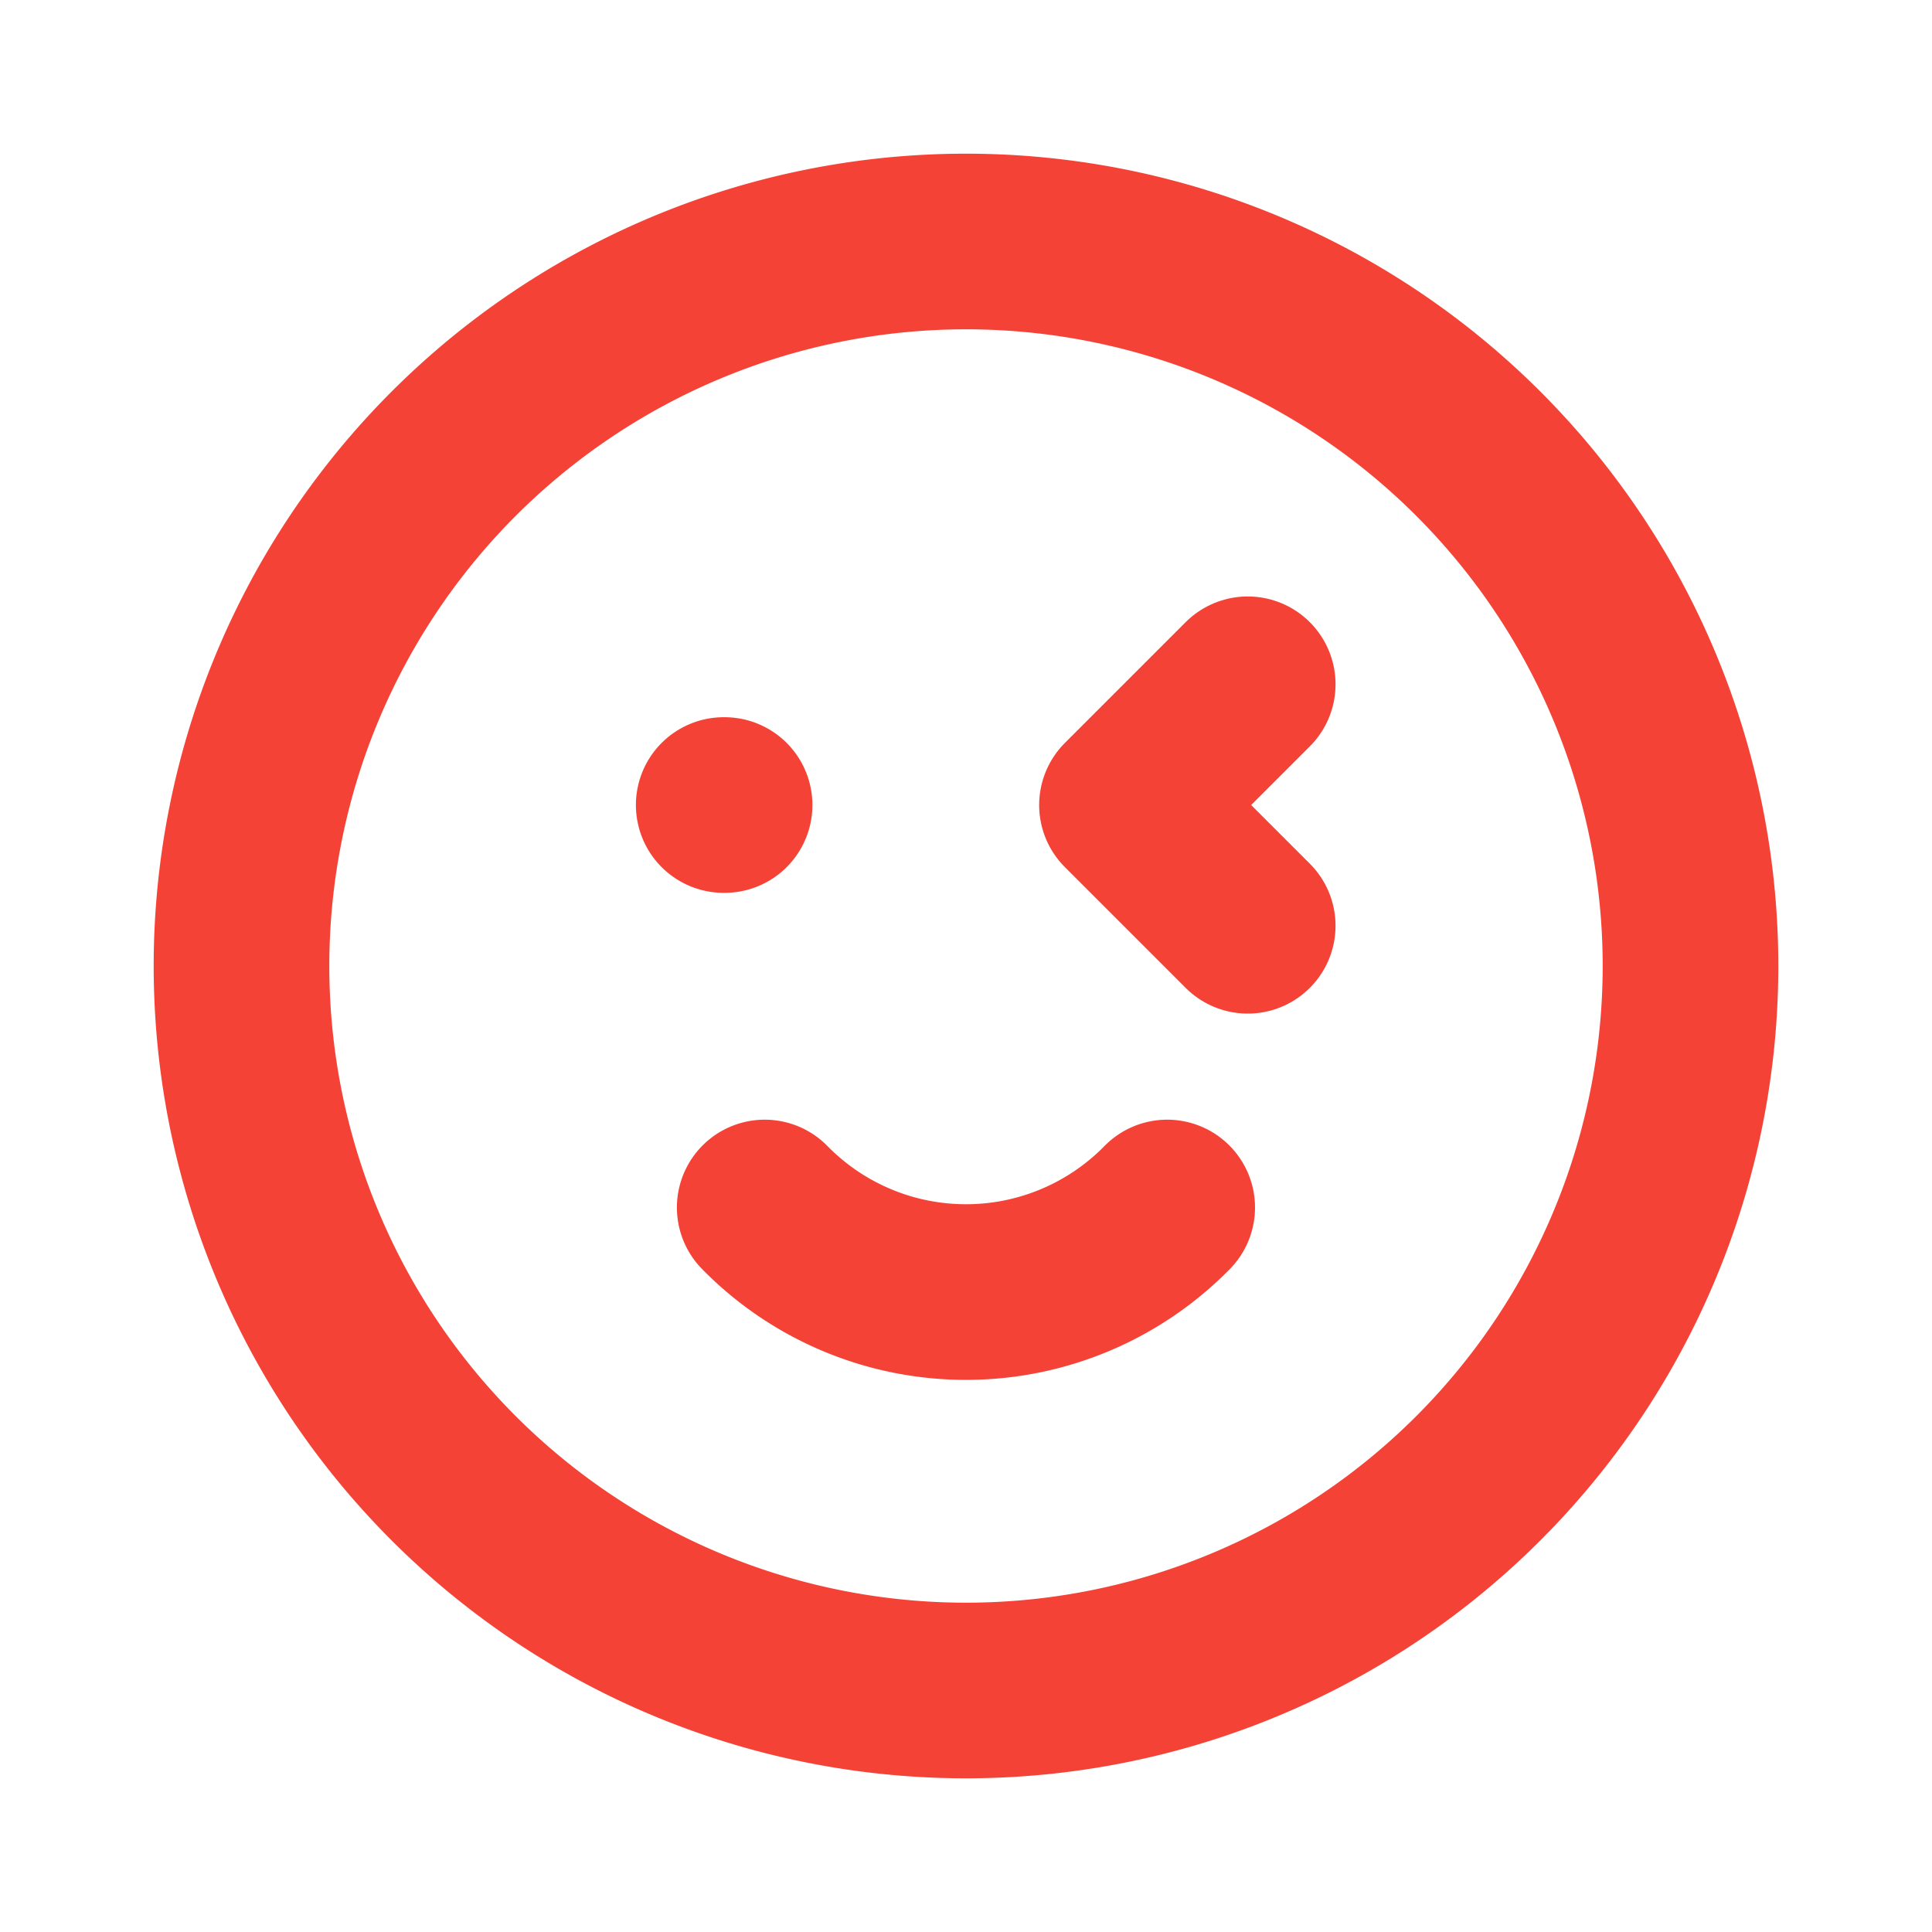
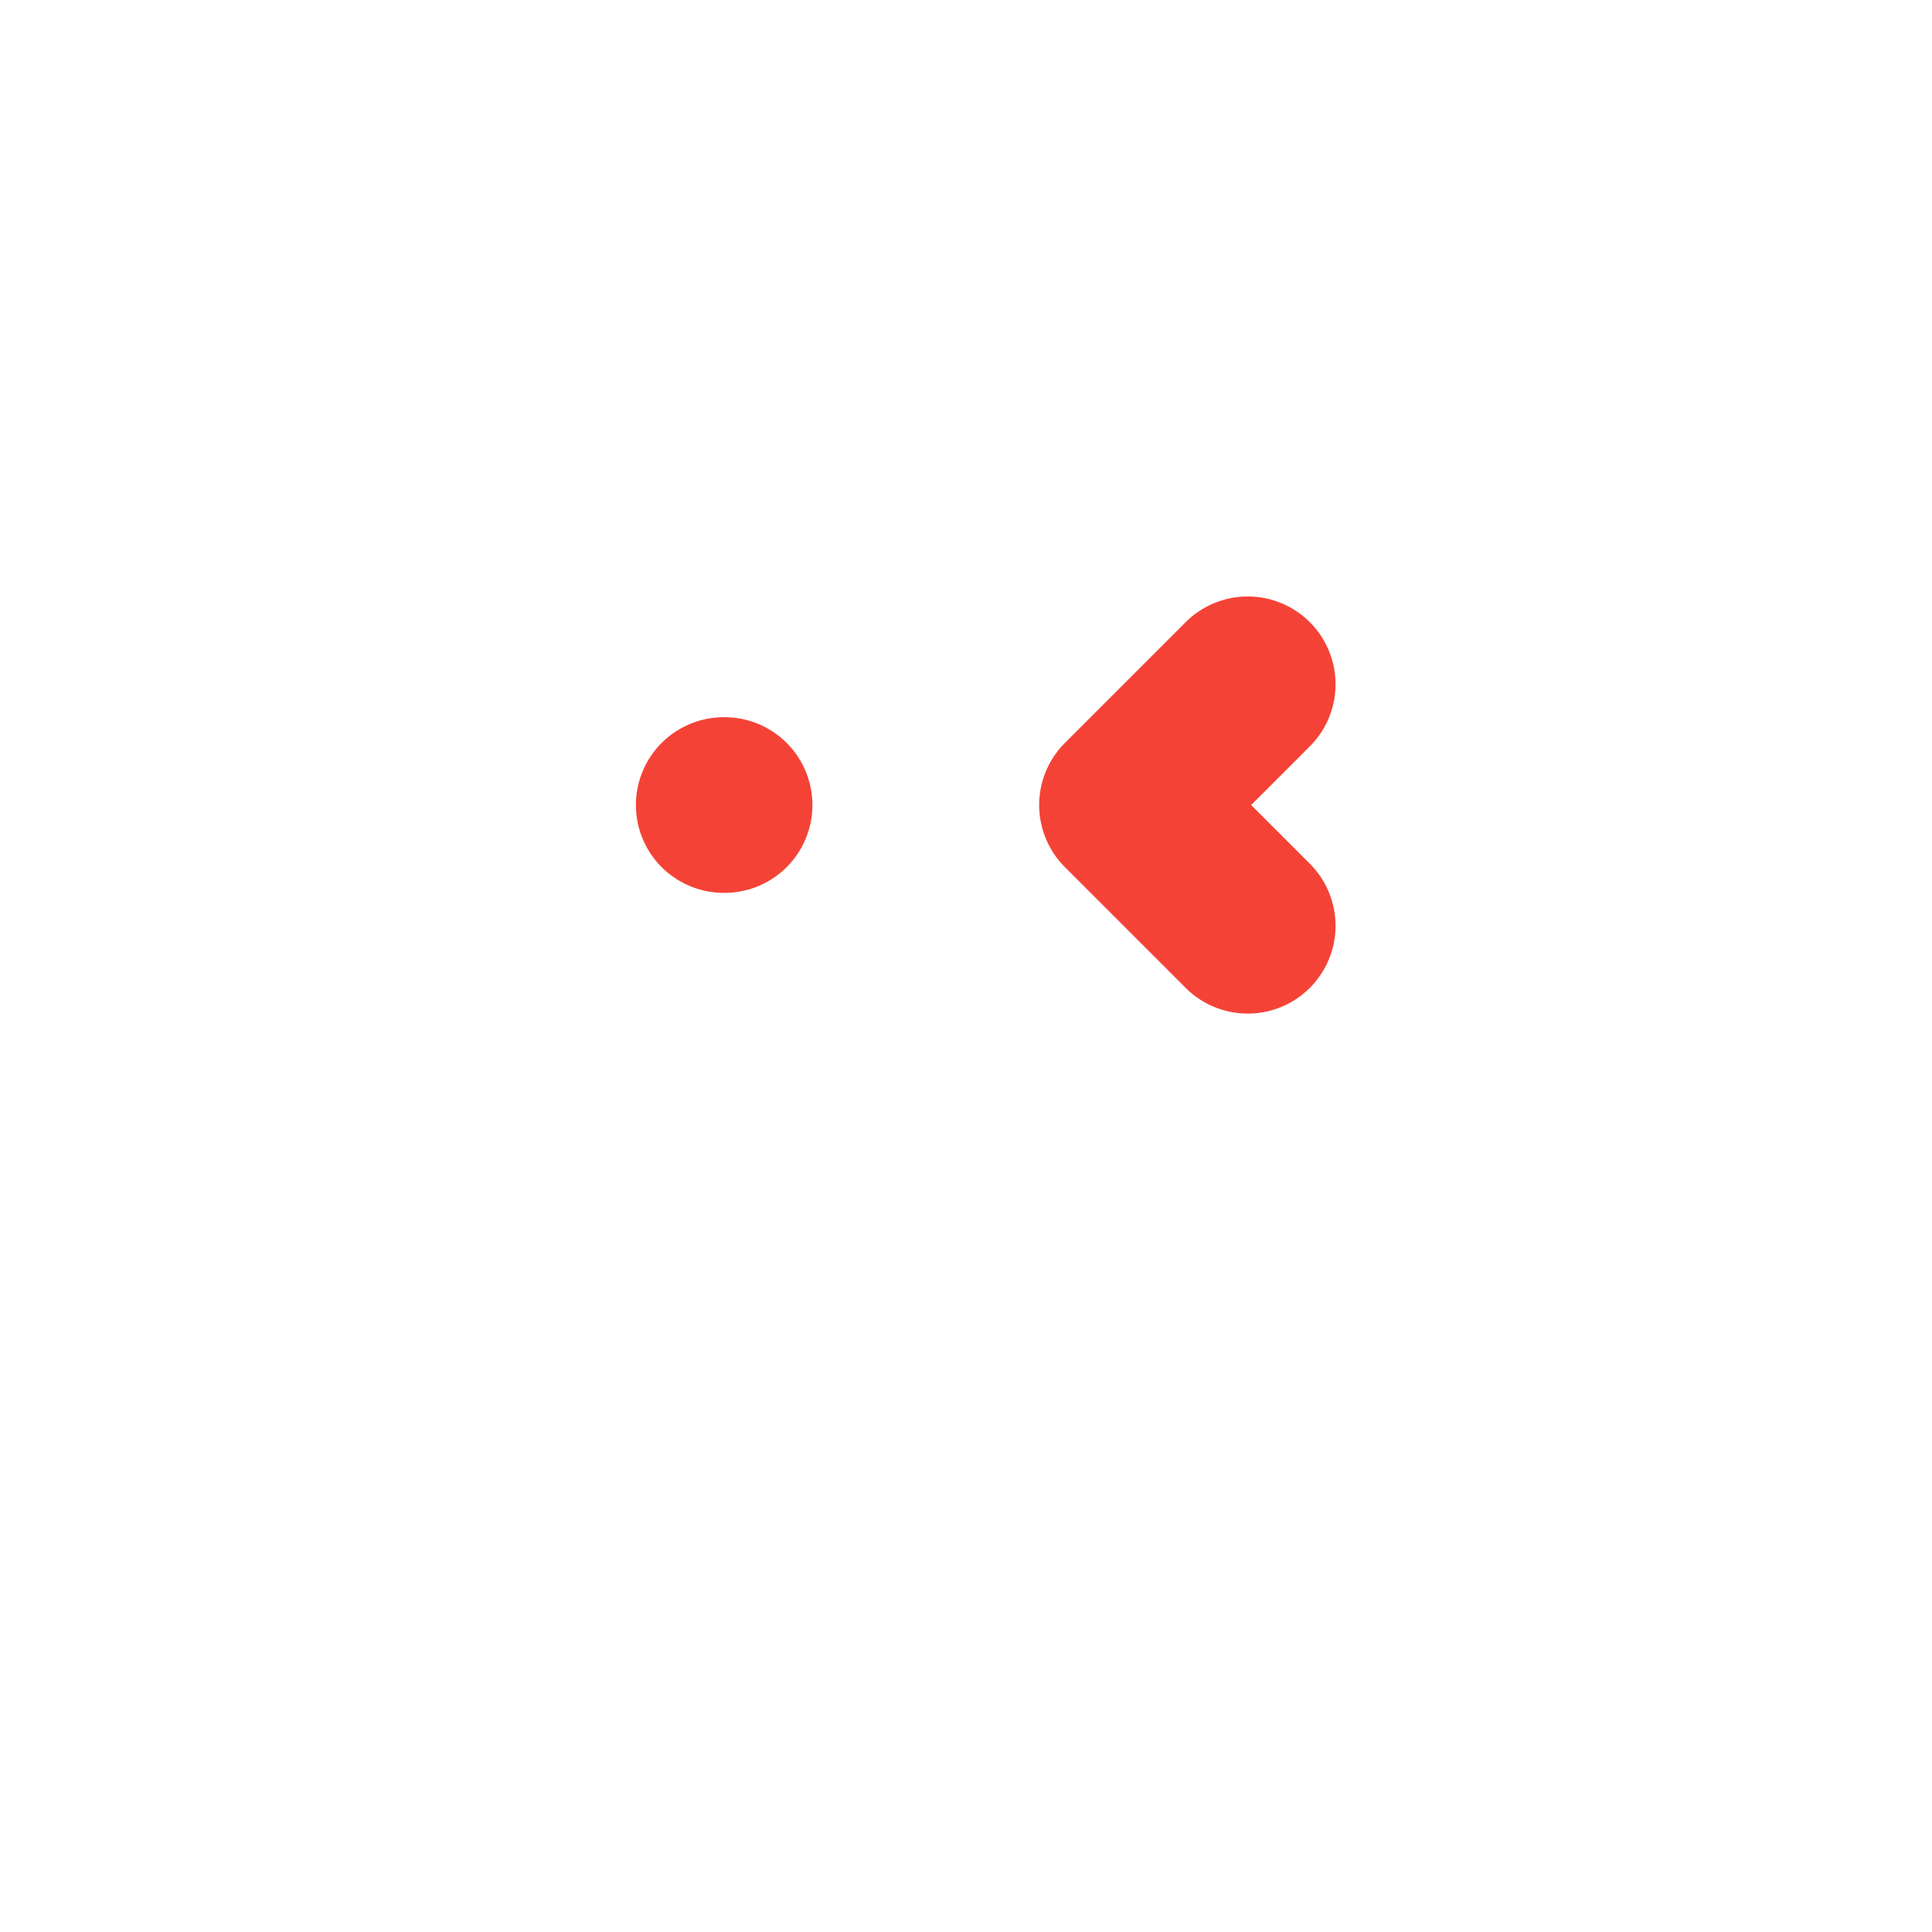
<svg xmlns="http://www.w3.org/2000/svg" id="그룹_32" data-name="그룹 32" width="22" height="22" viewBox="0 0 22 22">
-   <path id="패스_1" data-name="패스 1" d="M0,0H22V22H0Z" fill="none" />
-   <path id="패스_2" data-name="패스 2" d="M11.25,19.5a8.25,8.25,0,1,1,8.25-8.25A8.25,8.25,0,0,1,11.25,19.5Z" transform="translate(-0.25 -0.25)" fill="none" stroke="#f44336" stroke-linecap="round" stroke-linejoin="round" stroke-width="2" />
  <path id="패스_3" data-name="패스 3" d="M9,10H8.99" transform="translate(-0.749 -0.833)" fill="none" stroke="#f44336" stroke-linecap="round" stroke-linejoin="round" stroke-width="2" />
-   <path id="패스_4" data-name="패스 4" d="M14.083,15A3.208,3.208,0,0,1,9.5,15" transform="translate(-0.792 -1.25)" fill="none" stroke="#f44336" stroke-linecap="round" stroke-linejoin="round" stroke-width="2" />
  <path id="패스_5" data-name="패스 5" d="M15.375,8.5,14,9.875l1.375,1.375" transform="translate(-1.167 -0.708)" fill="none" stroke="#f44336" stroke-linecap="round" stroke-linejoin="round" stroke-width="2" />
</svg>